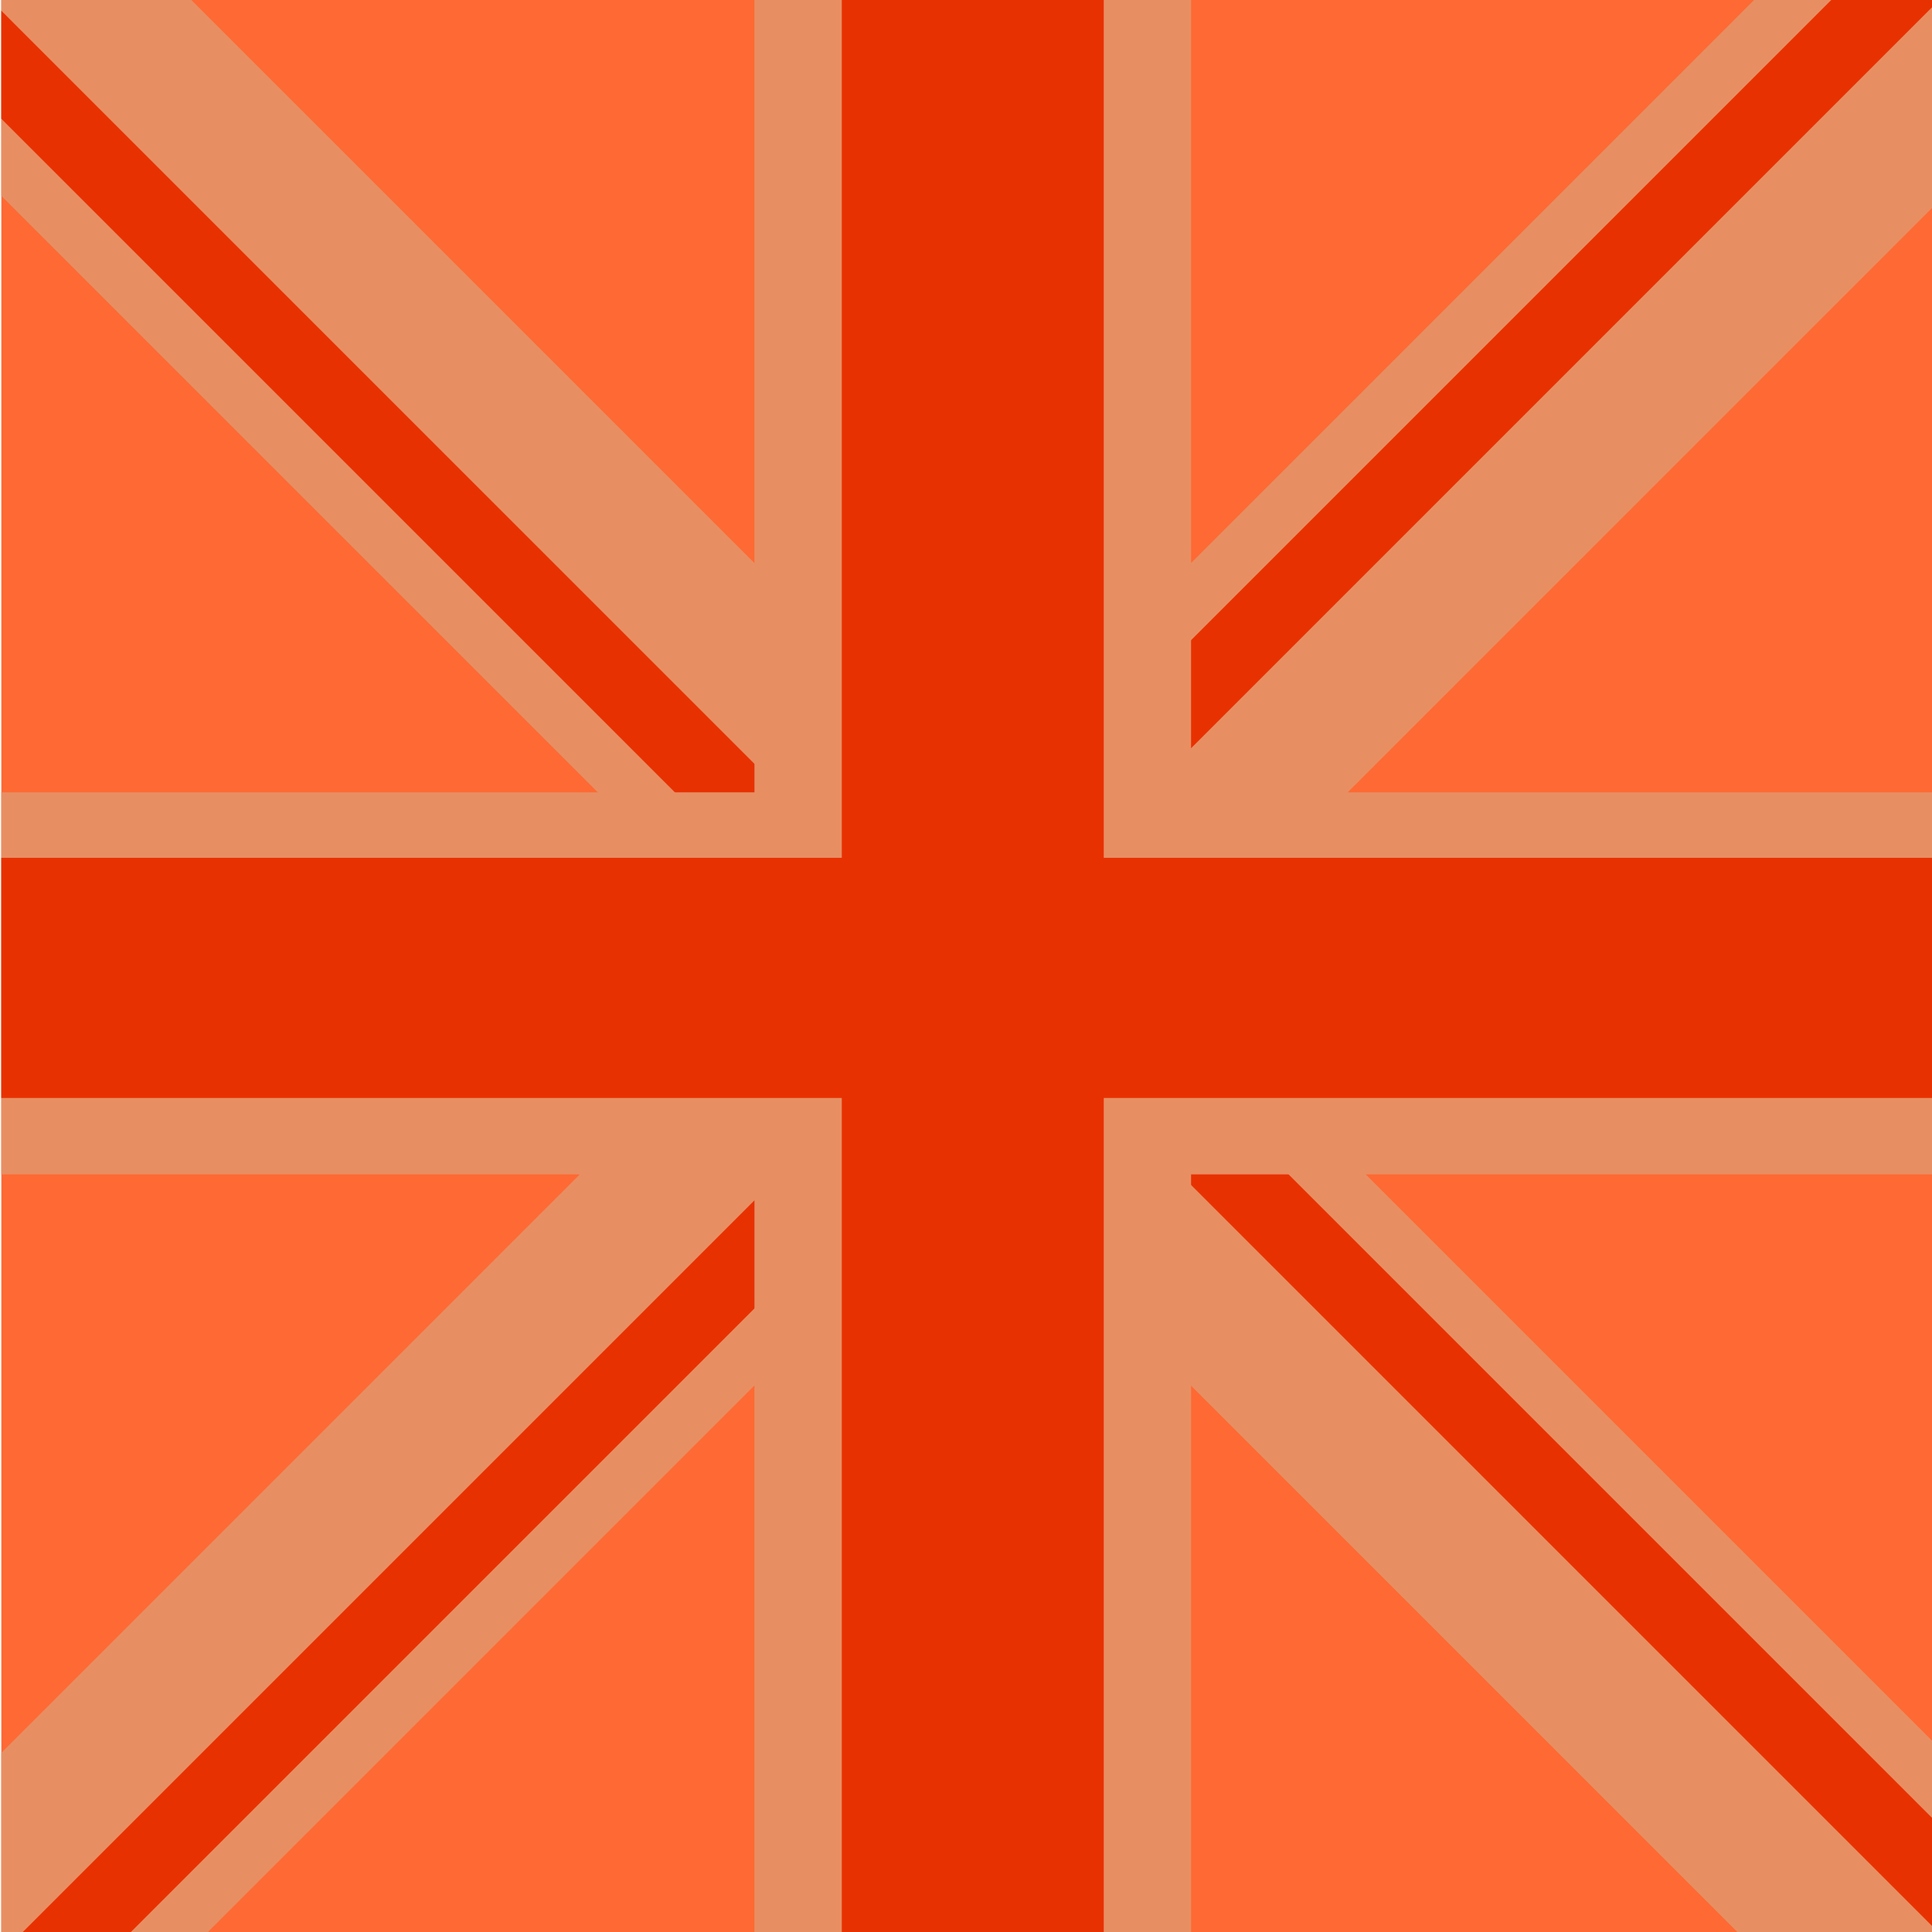
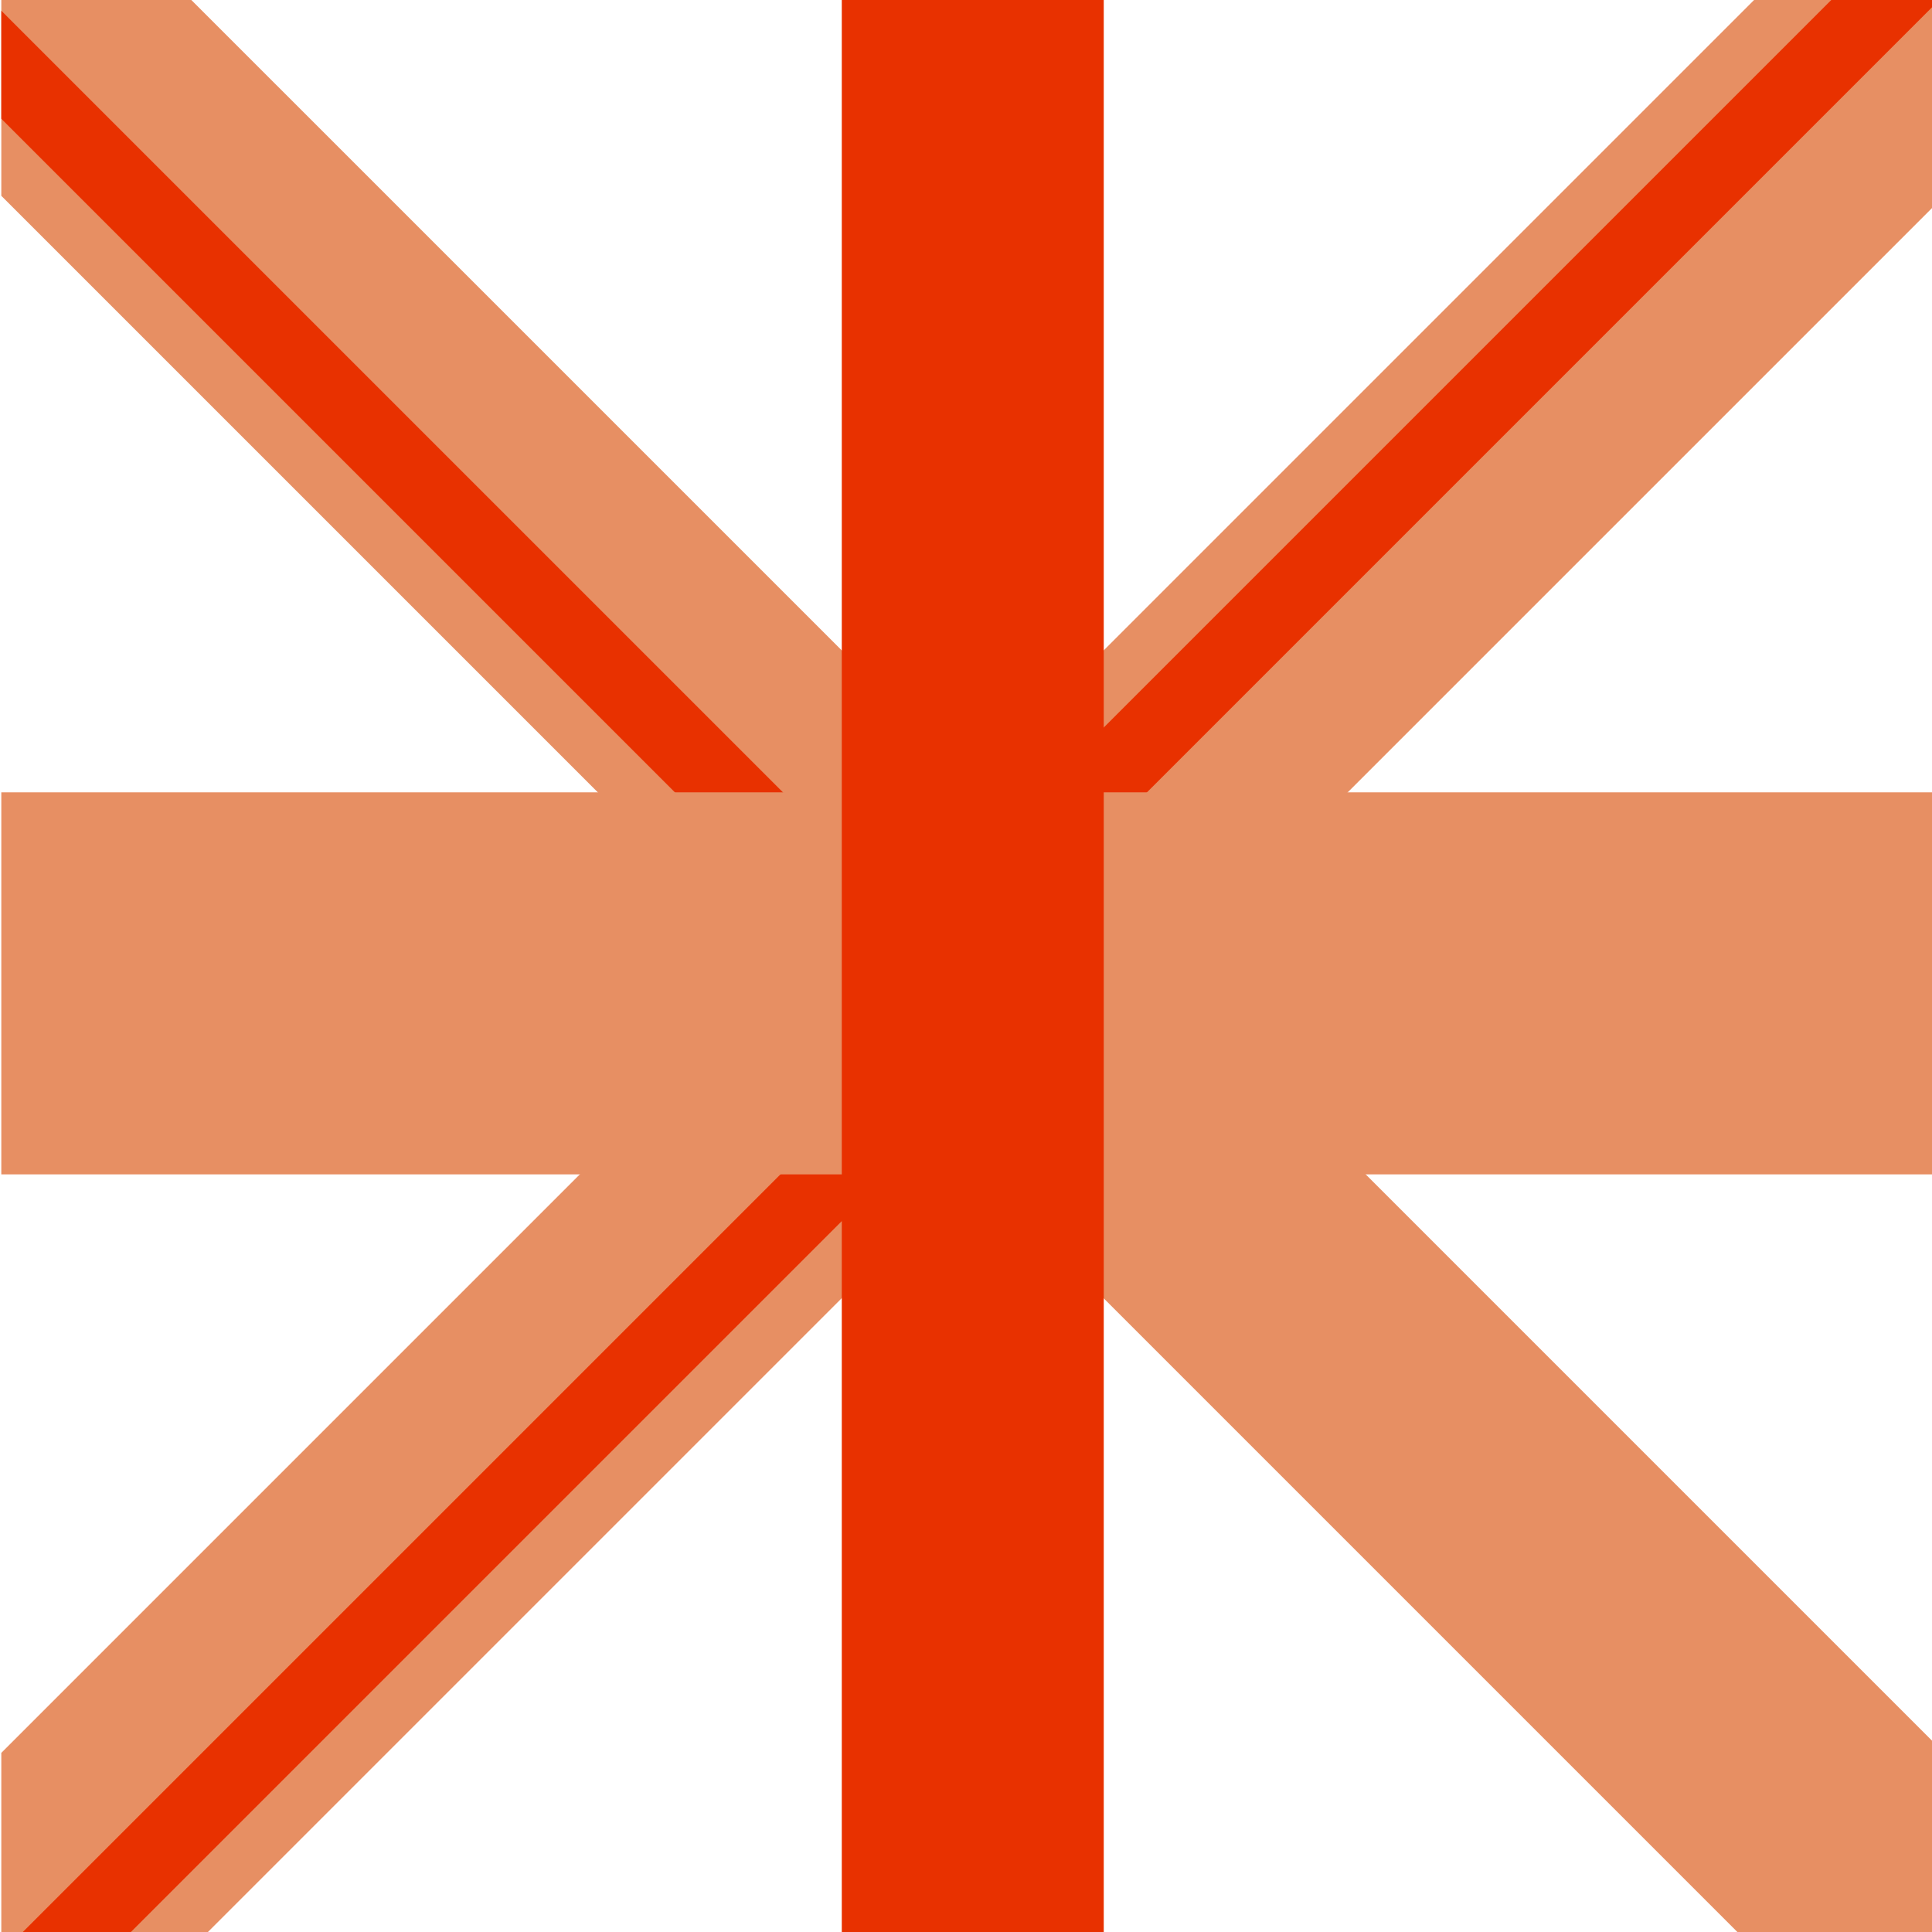
<svg xmlns="http://www.w3.org/2000/svg" version="1.1" id="Слой_1" x="0px" y="0px" viewBox="0 0 177 177" style="enable-background:new 0 0 177 177;" xml:space="preserve">
  <style type="text/css"> .st0{fill:#FF6933;} .st1{fill:#E78F63;} .st2{fill:#E83100;} </style>
-   <rect x="0.12" class="st0" width="177" height="177" />
  <polygon class="st1" points="177.12,159.59 177.12,177 159.17,177 101.12,118.95 89.76,107.59 89.11,106.94 85.58,103.41 80.63,98.46 77.12,94.94 69.12,86.94 60.77,78.59 54.77,72.59 0.12,17.94 0.12,0 17.53,0 96.12,78.59 97.6,80.07 101.12,83.59 106.79,89.26 109.12,91.59 " />
-   <polygon class="st2" points="177.12,166.66 177.12,176.56 109.12,108.56 108.15,107.59 101.15,100.59 101.12,100.56 98.31,97.75 89.64,89.08 94.59,84.13 " />
  <polygon class="st2" points="88.93,89.79 83.98,94.74 69.12,79.88 67.83,78.59 61.83,72.59 0.12,10.88 0.12,0.98 " />
  <polygon class="st1" points="177.12,0 177.12,18.94 123.47,72.59 117.47,78.59 109.12,86.94 106.79,89.26 103.26,92.8 98.31,97.75 95.46,100.59 19.05,177 0.12,177 0.12,160.59 69.12,91.59 71.44,89.26 74.97,85.73 77.12,83.59 79.92,80.78 88.11,72.59 89.12,71.59 101.12,59.58 109.12,51.58 160.7,0 " />
  <polygon class="st2" points="177.12,0 177.12,0.55 88.61,89.06 83.66,84.11 89.18,78.59 92.65,75.12 95.18,72.59 109.12,58.65 167.77,0 " />
  <polygon class="st2" points="94.27,94.72 11.99,177 2.09,177 69.12,109.97 89.32,89.77 " />
  <rect x="0.12" y="72.59" class="st1" width="177" height="35" />
-   <rect x="69.12" y="0" class="st1" width="40" height="177" />
  <rect x="77.12" class="st2" width="24" height="177" />
-   <rect x="0.12" y="78.59" class="st2" width="177" height="22" />
</svg>